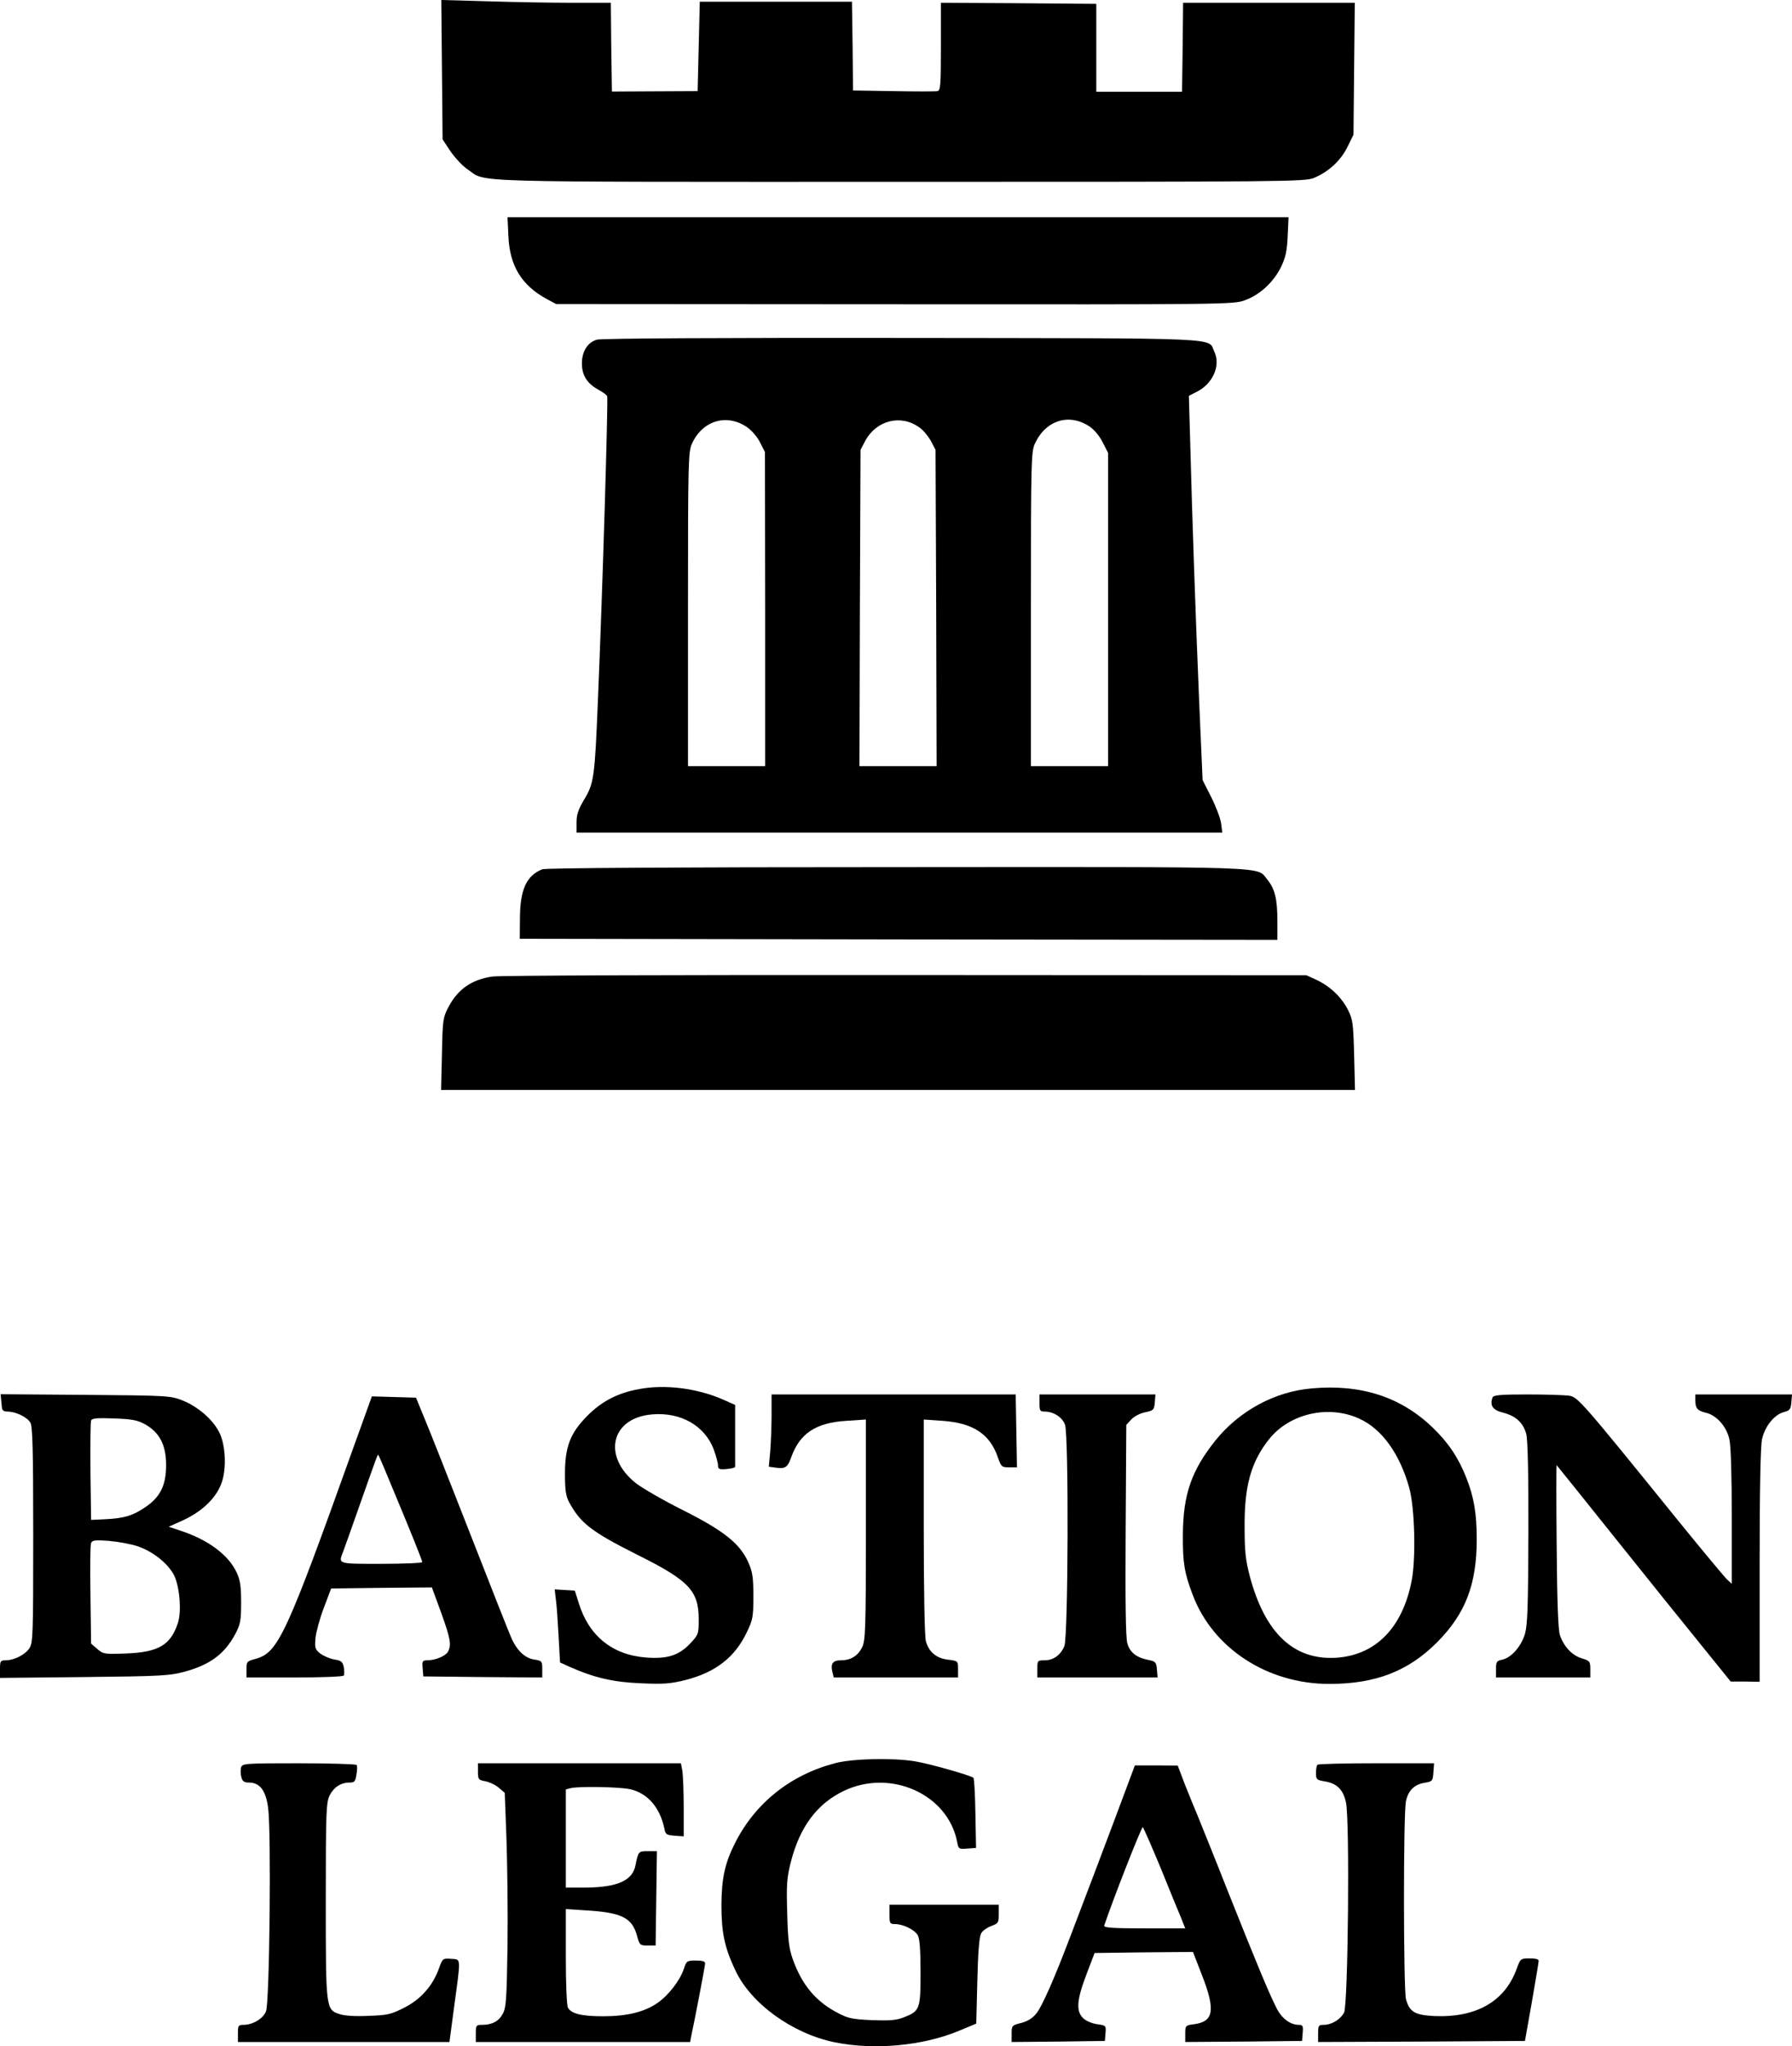
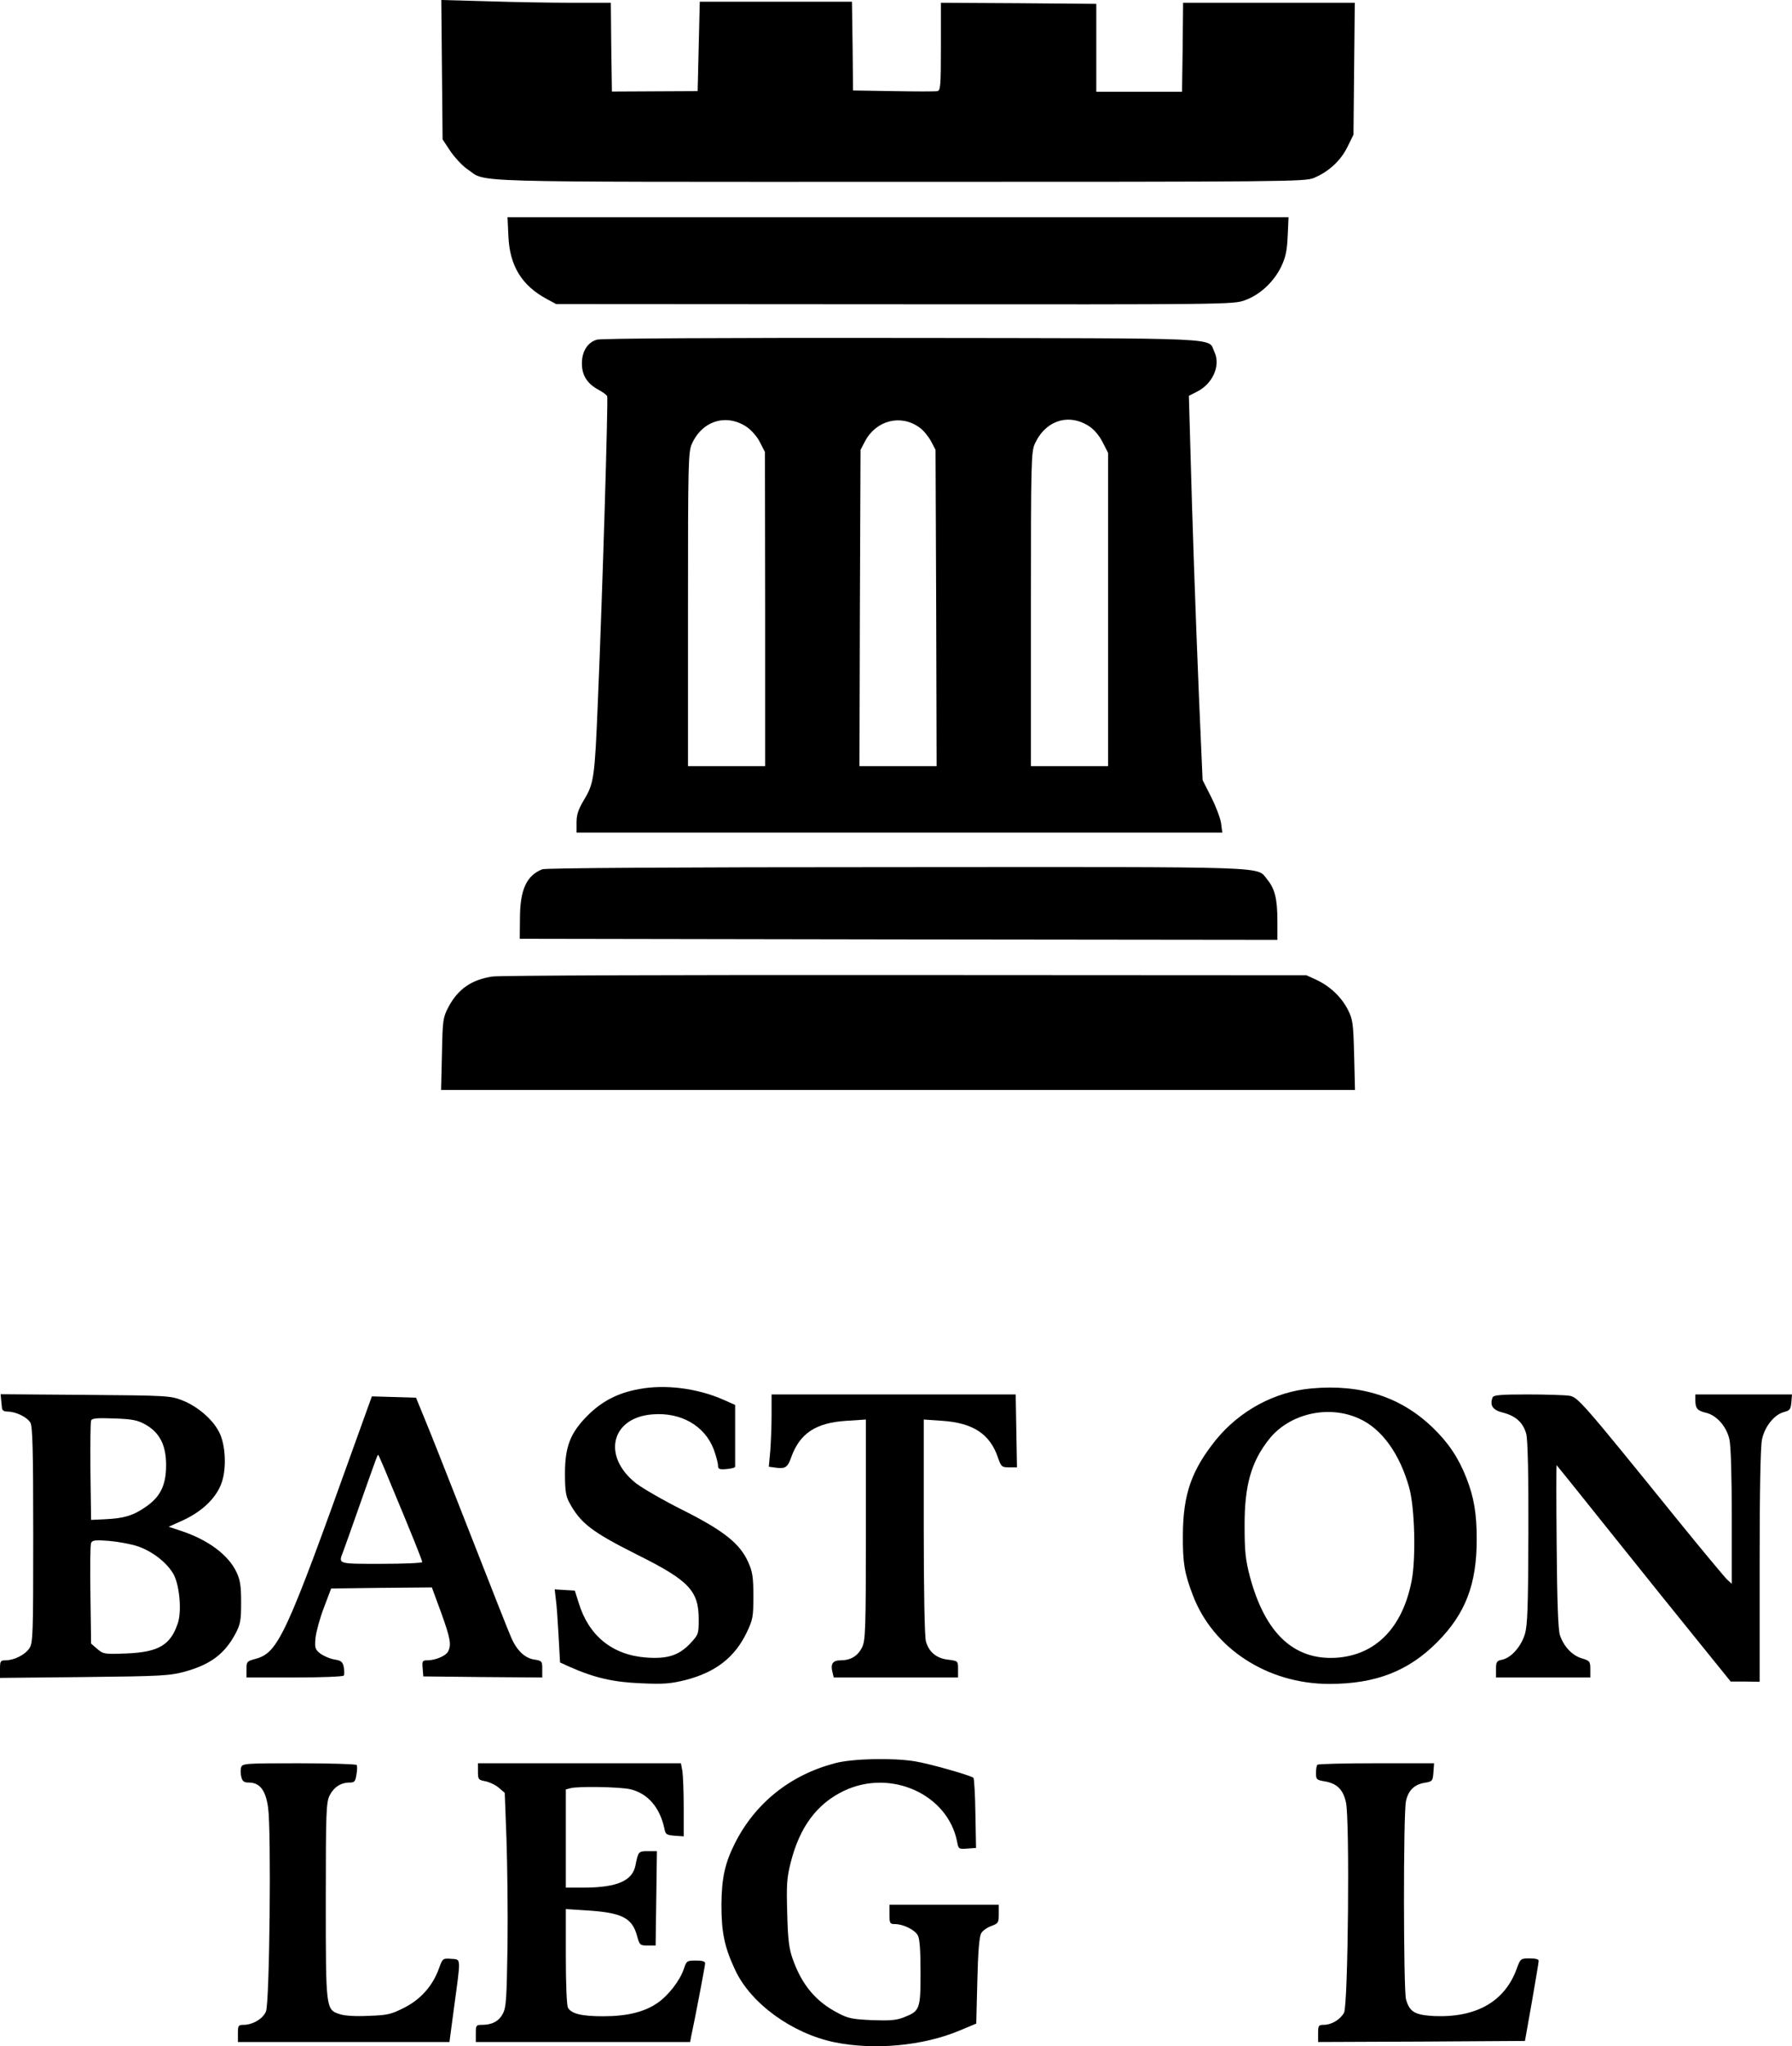
<svg xmlns="http://www.w3.org/2000/svg" xml:space="preserve" width="294.957mm" height="336.644mm" version="1.1" style="shape-rendering:geometricPrecision; text-rendering:geometricPrecision; image-rendering:optimizeQuality; fill-rule:evenodd; clip-rule:evenodd" viewBox="0 0 20737.81 23668.7">
  <defs>
    <style type="text/css"> .fil0 {fill:black;fill-rule:nonzero} </style>
  </defs>
  <g id="Слой_x0020_1">
    <path class="fil0" d="M5114.39 806.08l7.44 806.1 91.77 138.9c52.08,74.41 141.37,171.14 198.42,208.34 228.19,153.78 -151.3,143.86 4980.45,143.86 4506.71,0 4705.14,-2.48 4811.79,-44.65 171.14,-71.93 310.04,-198.42 389.41,-359.65l69.45 -141.37 7.44 -763.94 7.44 -761.45 -992.12 0 -994.6 0 -4.96 513.42 -7.44 515.9 -496.06 0 -496.06 0 0 -508.46 0 -508.46 -897.87 -7.44 -900.35 -4.96 0 505.98c0,451.42 -4.96,508.46 -39.68,515.9 -24.8,4.96 -252.99,4.96 -508.46,0l-468.78 -7.44 -4.96 -513.42 -7.44 -513.42 -880.51 0 -880.51 0 -12.4 515.9 -12.4 518.39 -496.06 2.48 -496.06 2.48 -7.44 -513.42 -4.96 -513.42 -441.49 0c-240.59,0 -682.08,-7.44 -979.72,-17.36l-540.71 -14.88 7.44 806.1 0.01 -0.02z" />
    <path class="fil0" d="M5883.28 2730.79c14.88,347.24 156.26,572.95 446.45,729.21l106.65 57.05 3918.88 2.48c3849.43,2.48 3921.36,2.48 4052.82,-47.13 171.14,-62 329.88,-208.34 416.69,-384.45 52.08,-109.13 69.45,-183.55 76.89,-357.16l9.92 -218.26 -4519.11 0 -4519.11 0 9.92 218.26z" />
    <path class="fil0" d="M6907.64 3928.78c-109.13,32.24 -173.62,136.42 -173.62,275.31 0,136.42 59.53,233.15 193.47,305.08 49.61,27.29 94.25,59.53 99.21,74.41 12.4,39.68 -54.57,2284.36 -109.13,3559.23 -34.73,840.82 -44.65,920.2 -156.26,1103.73 -69.45,116.58 -89.29,176.1 -89.29,265.39l0 119.05 3735.33 0 3737.82 0 -14.88 -111.61c-9.92,-62 -62,-198.42 -116.58,-305.08l-96.73 -190.98 -39.68 -905.31c-44.65,-1076.45 -79.37,-2090.9 -101.69,-2929.24l-17.36 -610.15 96.73 -49.61c181.06,-91.77 272.84,-302.6 198.42,-458.86 -81.85,-168.66 205.87,-156.26 -3611.32,-161.22 -2058.65,-2.48 -3489.78,4.96 -3534.43,19.84l-0.01 0.02zm1733.73 1009.49c54.57,37.21 124.02,116.58 153.78,178.58l57.05 111.61 2.48 1815.58 0 1818.06 -446.45 0 -446.45 0 0 -1818.06c0,-1711.41 2.48,-1820.54 47.13,-1914.79 121.53,-265.39 399.33,-347.24 632.47,-190.98zm1996.64 4.96c44.65,29.76 101.69,99.21 133.94,156.26l54.57 104.18 7.44 1827.98 4.96 1830.46 -446.45 0 -446.45 0 4.96 -1830.46 7.44 -1827.98 54.57 -104.18c128.97,-238.11 411.73,-310.04 625.04,-156.26zm1966.88 -12.4c57.05,37.21 119.05,111.61 156.26,186.02l62 121.53 0 1813.1 0 1810.62 -446.45 0 -446.45 0 0 -1818.06c0,-1713.89 2.48,-1820.54 47.13,-1914.79 124.02,-267.87 391.89,-352.2 627.52,-198.42l0 -0.01z" />
-     <path class="fil0" d="M6275.17 10055.13c-181.06,71.93 -255.47,233.15 -257.95,555.59l-2.48 248.03 4385.17 7.44 4382.69 4.96 0 -215.79c0,-260.43 -29.76,-374.52 -116.58,-481.18 -131.45,-156.26 148.82,-146.34 -4278.52,-143.86 -2609.28,0 -4072.66,9.92 -4112.34,24.8l0.01 0z" />
+     <path class="fil0" d="M6275.17 10055.13c-181.06,71.93 -255.47,233.15 -257.95,555.59l-2.48 248.03 4385.17 7.44 4382.69 4.96 0 -215.79c0,-260.43 -29.76,-374.52 -116.58,-481.18 -131.45,-156.26 148.82,-146.34 -4278.52,-143.86 -2609.28,0 -4072.66,9.92 -4112.34,24.8z" />
    <path class="fil0" d="M5699.73 11295.28c-240.59,34.73 -401.81,146.34 -510.94,354.68 -62,119.05 -66.97,146.34 -74.41,540.71l-9.92 416.69 5288 0 5288 0 -9.92 -404.29c-9.92,-374.52 -14.88,-409.25 -74.41,-528.31 -76.89,-146.34 -205.87,-267.87 -364.6,-342.28l-114.1 -52.08 -4638.17 -2.48c-2549.75,-2.48 -4702.66,4.96 -4779.54,17.36z" />
    <path class="fil0" d="M7396.26 16067.38c-250.51,44.65 -436.53,143.86 -602.71,312.52 -195.94,198.42 -255.47,357.16 -255.47,667.2 0,183.55 9.92,255.47 44.65,322.44 133.94,250.51 260.43,347.24 798.65,617.6 592.79,295.16 704.41,414.21 704.41,744.09 0,171.14 -2.48,176.1 -104.18,285.23 -131.45,133.94 -260.43,173.62 -503.5,156.26 -391.89,-29.76 -664.72,-250.51 -781.3,-632.47l-44.65 -141.37 -116.58 -7.44 -116.58 -7.44 12.4 106.65c9.92,59.53 22.32,248.03 32.24,424.13l17.36 315 109.13 49.61c290.2,128.97 510.94,178.58 825.94,190.98 262.91,12.4 344.76,4.96 515.9,-37.21 347.24,-89.29 570.47,-260.43 709.36,-550.63 71.93,-148.82 76.89,-181.06 76.89,-421.65 0,-220.75 -9.92,-280.27 -59.53,-391.89 -96.73,-215.79 -285.23,-364.6 -754.01,-600.23 -223.23,-111.61 -468.78,-252.99 -545.67,-312.52 -394.37,-312.52 -287.71,-758.97 190.98,-796.18 329.88,-27.29 605.2,131.45 709.36,404.29 27.29,74.41 49.61,158.74 49.61,186.02 0,42.16 14.88,49.61 99.21,42.16 54.57,-4.96 99.21,-14.88 99.21,-27.29 0,-9.92 0,-173.62 0,-367.08l0 -347.24 -133.94 -59.53c-302.6,-133.94 -674.65,-181.06 -977.24,-124.02l0.01 0.01z" />
    <path class="fil0" d="M15176.97 16059.94c-426.61,37.21 -830.9,257.95 -1106.22,595.27 -282.76,352.2 -379.49,630 -381.97,1098.78 -2.48,319.96 17.36,441.49 114.1,694.49 233.15,617.6 863.15,1029.33 1579.95,1029.33 535.75,0 912.75,-146.34 1247.59,-481.18 327.4,-329.88 458.86,-667.2 458.86,-1190.54 0,-300.12 -32.24,-488.62 -119.05,-709.36 -89.29,-230.67 -210.82,-411.73 -389.41,-582.87 -369.57,-357.16 -833.38,-505.98 -1403.85,-453.89l0 -0.01zm553.11 349.73c260.43,116.58 468.78,406.77 577.91,798.65 64.49,228.19 79.37,820.98 27.29,1081.41 -106.65,540.71 -416.69,855.7 -873.07,885.47 -488.62,29.76 -820.98,-282.76 -997.08,-935.07 -52.08,-200.9 -62,-292.68 -62,-585.35 -2.48,-468.78 74.41,-744.09 282.76,-1007 235.63,-297.63 689.52,-401.81 1044.2,-238.11l0 0.01z" />
    <path class="fil0" d="M12.4 16183.95c2.48,32.24 7.44,76.89 9.92,99.21 2.48,29.76 22.32,44.65 64.49,44.65 96.73,0 228.19,64.49 265.39,128.97 24.8,44.65 32.24,310.04 32.24,1297.2 0,1160.78 -2.48,1247.59 -44.65,1312.08 -49.61,74.41 -176.1,138.9 -277.79,138.9 -57.05,0 -62,9.92 -62,101.69l0 101.69 974.76 -9.92c905.31,-9.92 987.16,-14.88 1170.7,-64.49 292.68,-81.85 456.37,-205.87 580.39,-439.02 57.05,-109.13 64.49,-153.78 64.49,-359.65 0,-186.02 -9.92,-257.95 -52.08,-347.24 -94.25,-203.39 -332.36,-379.49 -652.32,-483.66l-133.94 -44.65 176.1 -79.37c220.75,-104.18 381.97,-262.91 439.02,-436.53 57.05,-166.18 42.16,-441.49 -32.24,-580.39 -71.93,-143.86 -245.55,-292.68 -416.69,-362.13 -143.86,-57.05 -163.7,-59.53 -1128.54,-66.97l-982.2 -7.44 4.96 57.05 0 0.01zm1669.24 292.68c166.18,94.25 240.59,238.11 240.59,471.26 0,235.63 -69.45,372.05 -245.55,488.62 -141.37,96.73 -245.55,126.5 -461.34,136.42l-161.22 7.44 -7.44 -558.07c-2.48,-305.08 0,-572.95 7.44,-590.31 9.92,-27.29 66.97,-32.24 267.87,-24.8 210.82,7.44 270.35,19.84 359.65,69.45l0.01 0zm-81.85 1411.3c176.1,62 344.76,198.42 414.21,332.36 64.49,128.97 89.29,416.69 44.65,553.1 -84.33,255.47 -223.23,337.32 -597.75,352.2 -250.51,9.92 -265.39,7.44 -334.84,-52.08l-71.93 -62 -7.44 -563.03c-4.96,-310.04 -2.48,-580.39 7.44,-600.23 12.4,-32.24 47.13,-37.21 208.34,-24.8 109.13,9.92 260.43,37.21 337.32,64.49l0 0.01z" />
    <path class="fil0" d="M8929.09 16360.05c0,128.97 -7.44,317.48 -14.88,419.17l-17.36 186.02 71.93 9.92c119.05,17.36 146.34,0 188.5,-121.53 99.21,-275.31 285.23,-396.85 637.44,-419.17l225.71 -14.88 0 1274.88c0,1163.26 -4.96,1282.32 -44.65,1361.69 -49.61,99.21 -131.45,148.82 -248.03,148.82 -89.29,0 -119.05,39.68 -94.25,136.42l14.88 62 719.29 0 719.29 0 0 -96.73c0,-94.25 0,-94.25 -114.1,-109.13 -133.94,-14.88 -223.23,-86.81 -257.95,-213.31 -14.88,-54.57 -24.8,-585.35 -24.8,-1326.96l0 -1237.67 215.79 14.88c357.16,24.8 550.63,153.78 642.4,424.13 37.21,106.65 44.65,114.1 128.97,114.1l91.77 0 -7.44 -421.65 -7.44 -421.65 -1411.3 0 -1413.77 0 0 230.67 -0.01 -0.01z" />
-     <path class="fil0" d="M12029.47 16228.6c0,89.29 4.96,99.21 62,99.21 101.69,0 203.39,66.97 233.15,151.3 44.65,126.5 37.21,2455.5 -7.44,2562.15 -44.65,104.18 -126.5,163.7 -230.67,163.7 -79.37,0 -81.85,2.48 -81.85,99.21l0 99.21 696.97 0 694.49 0 -7.44 -91.77c-7.44,-84.33 -14.88,-94.25 -101.69,-111.61 -136.42,-27.29 -210.82,-86.81 -240.59,-190.98 -19.84,-59.53 -24.8,-501.02 -19.84,-1309.6l7.44 -1217.83 59.53 -64.49c32.24,-34.73 104.18,-71.93 161.22,-81.85 94.25,-19.84 101.69,-27.29 109.13,-114.1l7.44 -91.77 -669.68 0 -672.16 0 0 99.21 -0.01 0.02z" />
    <path class="fil0" d="M17272.83 16164.11c-34.73,91.77 0,146.34 121.53,176.1 146.34,37.21 233.15,116.58 267.87,245.55 17.36,64.49 27.29,466.3 24.8,1143.42 -2.48,860.67 -9.92,1066.53 -39.68,1170.7 -44.65,146.34 -158.74,275.31 -262.91,297.63 -64.49,12.4 -71.93,24.8 -71.93,109.13l0 96.73 545.67 0 545.67 0 0 -94.25c0,-89.29 -4.96,-99.21 -96.73,-126.5 -111.61,-32.24 -210.82,-136.42 -255.47,-270.35 -19.84,-64.49 -32.24,-377 -37.21,-1034.28 -4.96,-518.39 -4.96,-935.07 0,-930.12 7.44,7.44 312.52,386.92 677.12,843.3 367.08,458.86 818.5,1019.41 1002.04,1245.11l334.84 414.21 168.66 0 166.18 2.48 0 -1339.36c0,-878.02 9.92,-1381.53 27.29,-1463.38 32.24,-151.3 141.37,-287.71 255.47,-317.48 66.97,-17.36 76.89,-32.24 84.33,-111.61l7.44 -91.77 -558.07 0 -560.55 0 0 66.97c0,94.25 24.8,121.53 119.05,143.86 124.02,27.29 243.07,158.74 275.31,310.04 17.36,76.89 27.29,431.57 27.29,897.87l0 771.37 -52.08 -47.13c-27.29,-24.8 -287.71,-337.32 -575.43,-692 -1116.14,-1379.05 -1153.34,-1418.73 -1252.55,-1436.09 -49.61,-7.44 -267.87,-14.88 -483.66,-14.88 -315,0 -394.37,7.44 -404.29,34.73l0.01 0.02z" />
    <path class="fil0" d="M4094.98 16729.62c-783.78,2190.11 -875.55,2386.05 -1135.98,2457.98 -101.69,27.29 -106.65,32.24 -106.65,121.53l0 94.25 555.59 0c307.55,0 563.03,-9.92 570.47,-22.32 7.44,-12.4 7.44,-54.57 0,-96.73 -12.4,-62 -29.76,-76.89 -109.13,-89.29 -49.61,-7.44 -121.53,-39.68 -161.22,-66.97 -62,-49.61 -66.97,-66.97 -57.05,-181.06 7.44,-69.45 49.61,-228.19 96.73,-349.73l84.33 -223.23 582.87 -7.44 582.87 -4.96 106.65 290.2c109.13,302.6 121.53,374.52 79.37,453.89 -27.29,49.61 -146.34,99.21 -240.59,99.21 -54.57,0 -59.53,9.92 -52.08,91.77l7.44 94.25 689.52 7.44 687.04 4.96 0 -96.73c0,-91.77 -2.48,-96.73 -96.73,-111.61 -106.65,-17.36 -200.9,-106.65 -265.39,-260.43 -37.21,-86.81 -158.74,-391.89 -637.44,-1614.67 -131.45,-334.84 -287.71,-731.69 -349.73,-880.51l-111.61 -272.84 -255.47 -7.44 -255.47 -7.44 -208.34 577.91 0 -0.01zm419.18 416.69c255.47,610.15 372.05,902.83 372.05,922.67 0,9.92 -210.82,19.84 -471.26,19.84 -513.42,0 -501.02,4.96 -443.97,-141.37 14.88,-37.21 96.73,-270.35 183.55,-515.9 210.82,-597.75 215.79,-610.15 223.23,-602.71 4.96,4.96 66.97,146.34 136.42,317.48l-0.01 0z" />
    <path class="fil0" d="M9660.78 20395.51c-518.39,136.42 -925.15,463.81 -1158.3,930.12 -114.1,228.19 -151.3,399.33 -153.78,706.89 0,319.96 34.73,491.1 161.22,758.97 181.06,384.45 657.28,729.21 1145.9,830.9 461.34,94.25 1026.85,42.16 1446.01,-133.94l195.94 -81.85 12.4 -493.58c7.44,-329.88 22.32,-513.42 44.65,-550.63 14.88,-29.76 69.45,-66.97 116.58,-84.33 81.85,-29.76 86.81,-39.68 86.81,-138.9l0 -106.65 -632.47 0 -632.47 0 0 111.61c0,101.69 4.96,111.61 62,111.61 96.73,0 228.19,64.49 265.39,128.97 22.32,39.68 32.24,166.18 32.24,431.57 0,429.1 -7.44,446.45 -200.9,520.86 -81.85,32.24 -163.7,37.21 -362.13,29.76 -218.26,-9.92 -275.31,-19.84 -386.92,-79.37 -257.95,-131.45 -421.65,-324.92 -528.31,-625.04 -42.16,-116.58 -57.05,-220.75 -64.49,-530.78 -9.92,-337.32 -4.96,-409.25 42.16,-595.27 104.18,-406.77 302.6,-672.16 612.63,-820.98 543.18,-260.43 1207.91,39.68 1312.08,592.79 14.88,79.37 19.84,81.85 116.58,74.41l101.69 -7.44 -7.44 -396.85c-2.48,-218.26 -14.88,-404.29 -22.32,-414.21 -29.76,-27.29 -508.46,-163.7 -677.12,-190.98 -257.95,-42.16 -724.25,-32.24 -927.63,22.32z" />
    <path class="fil0" d="M2790.34 20442.64c-7.44,27.29 -7.44,76.89 2.48,111.61 12.4,49.61 29.76,64.49 86.81,64.49 126.5,0 195.94,89.29 223.23,292.68 37.21,270.35 17.36,2252.11 -24.8,2353.81 -32.24,84.33 -153.78,156.26 -260.43,156.26 -59.53,0 -64.49,9.92 -64.49,99.21l0 99.21 1222.79 0 1225.27 0 52.08 -391.89c81.85,-602.71 84.33,-560.55 -32.24,-570.47 -96.73,-7.44 -99.21,-4.96 -141.37,111.61 -71.93,200.9 -210.82,357.16 -401.81,453.89 -151.3,76.89 -193.47,86.81 -411.73,94.25 -151.3,7.44 -277.79,0 -334.84,-19.84 -161.22,-52.08 -161.22,-57.05 -161.22,-1319.52 0,-1019.41 4.96,-1131.02 44.65,-1210.39 47.13,-94.25 128.97,-148.82 230.67,-148.82 57.05,0 66.97,-12.4 79.37,-91.77 9.92,-49.61 9.92,-99.21 2.48,-111.61 -7.44,-9.92 -307.55,-19.84 -667.2,-19.84 -622.55,0 -654.8,2.48 -669.68,47.13l0.01 0.01z" />
    <path class="fil0" d="M5531.07 20492.24c0,89.29 4.96,96.73 86.81,111.61 47.13,9.92 116.58,42.16 153.78,74.41l69.45 59.53 19.84 528.31c9.92,292.68 17.36,848.26 12.4,1237.67 -9.92,612.63 -14.88,716.81 -54.57,788.73 -44.65,86.81 -124.02,128.97 -240.59,128.97 -66.97,0 -71.93,4.96 -71.93,99.21l0 99.21 1240.15 0 1240.15 0 9.92 -54.57c44.65,-205.87 163.7,-828.42 163.7,-855.7 0,-22.32 -34.73,-32.24 -106.65,-32.24 -104.18,0 -109.13,4.96 -138.9,94.25 -44.65,136.42 -181.06,312.52 -310.04,399.33 -148.82,101.69 -349.73,151.3 -625.04,151.3 -248.03,0 -369.57,-29.76 -406.77,-99.21 -14.88,-27.29 -24.8,-282.76 -24.8,-592.79l0 -548.15 230.67 14.88c414.21,24.8 535.75,84.33 592.79,292.68 29.76,109.13 34.73,114.1 124.02,114.1l91.77 0 7.44 -545.67 7.44 -545.67 -104.18 0c-109.13,0 -111.61,2.48 -143.86,163.7 -34.73,178.58 -210.82,255.47 -587.83,257.95l-218.26 0 0 -567.99 0 -567.99 57.05 -14.88c89.29,-22.32 565.51,-14.88 687.04,12.4 203.39,47.13 344.76,210.82 396.85,456.37 12.4,66.97 24.8,74.41 119.05,81.85l104.18 7.44 0 -329.88c0,-181.06 -7.44,-372.05 -14.88,-424.13l-17.36 -91.77 -1173.18 0 -1175.67 0 0 96.73 0.01 0z" />
    <path class="fil0" d="M15246.42 20412.87c-9.92,7.44 -17.36,52.08 -17.36,94.25 0,74.41 7.44,81.85 94.25,96.73 146.34,22.32 220.75,94.25 252.99,245.55 44.65,203.39 24.8,2338.92 -22.32,2430.7 -42.16,79.37 -143.86,141.37 -238.11,141.37 -57.05,0 -62,9.92 -62,99.21l0 99.21 1197.99 -4.96 1195.51 -7.44 79.37 -446.45c42.16,-245.55 79.37,-461.34 79.37,-478.7 2.48,-19.84 -34.73,-29.76 -104.18,-29.76 -104.18,0 -106.65,2.48 -148.82,116.58 -136.42,381.97 -468.78,570.47 -954.91,550.63 -225.71,-12.4 -285.23,-47.13 -327.4,-193.47 -29.76,-111.61 -32.24,-2160.34 0,-2294.28 27.29,-124.02 96.73,-190.98 215.79,-210.82 89.29,-14.88 94.25,-19.84 101.69,-121.53l7.44 -104.18 -667.2 0c-367.08,0 -674.65,7.44 -682.08,17.36l-0.01 0z" />
-     <path class="fil0" d="M12912.45 21010.63c-203.39,540.71 -267.87,711.85 -528.31,1393.93 -183.55,483.66 -324.92,803.62 -389.41,882.99 -44.65,57.05 -101.69,91.77 -176.1,111.61 -109.13,27.29 -111.61,32.24 -111.61,124.02l0 96.73 540.71 -4.96 538.23 -7.44 7.44 -89.29c7.44,-89.29 4.96,-89.29 -94.25,-104.18 -59.53,-7.44 -131.45,-37.21 -163.7,-69.45 -84.33,-79.37 -76.89,-208.34 37.21,-505.98l94.25 -248.03 567.99 -7.44 570.47 -4.96 104.18 267.87c158.74,406.77 136.42,538.23 -91.77,567.99 -99.21,12.4 -101.69,17.36 -101.69,109.13l0 96.73 677.12 -4.96 674.65 -7.44 7.44 -94.25c7.44,-79.37 0,-91.77 -44.65,-91.77 -99.21,0 -198.42,-74.41 -257.95,-193.47 -89.29,-176.1 -228.19,-510.94 -560.55,-1344.33 -163.7,-416.69 -327.4,-818.5 -357.16,-892.91 -32.24,-74.41 -96.73,-233.15 -143.86,-352.2l-81.85 -215.79 -248.03 -2.48 -248.03 0 -220.75 590.31 0 0.03zm520.87 600.23c101.69,252.99 208.34,510.94 235.63,575.43l47.13 119.05 -473.74 0c-367.08,0 -471.26,-7.44 -463.81,-32.24 91.77,-277.79 434.05,-1150.86 446.45,-1138.46 9.92,9.92 104.18,225.71 208.34,476.22l0 0.01z" />
  </g>
</svg>